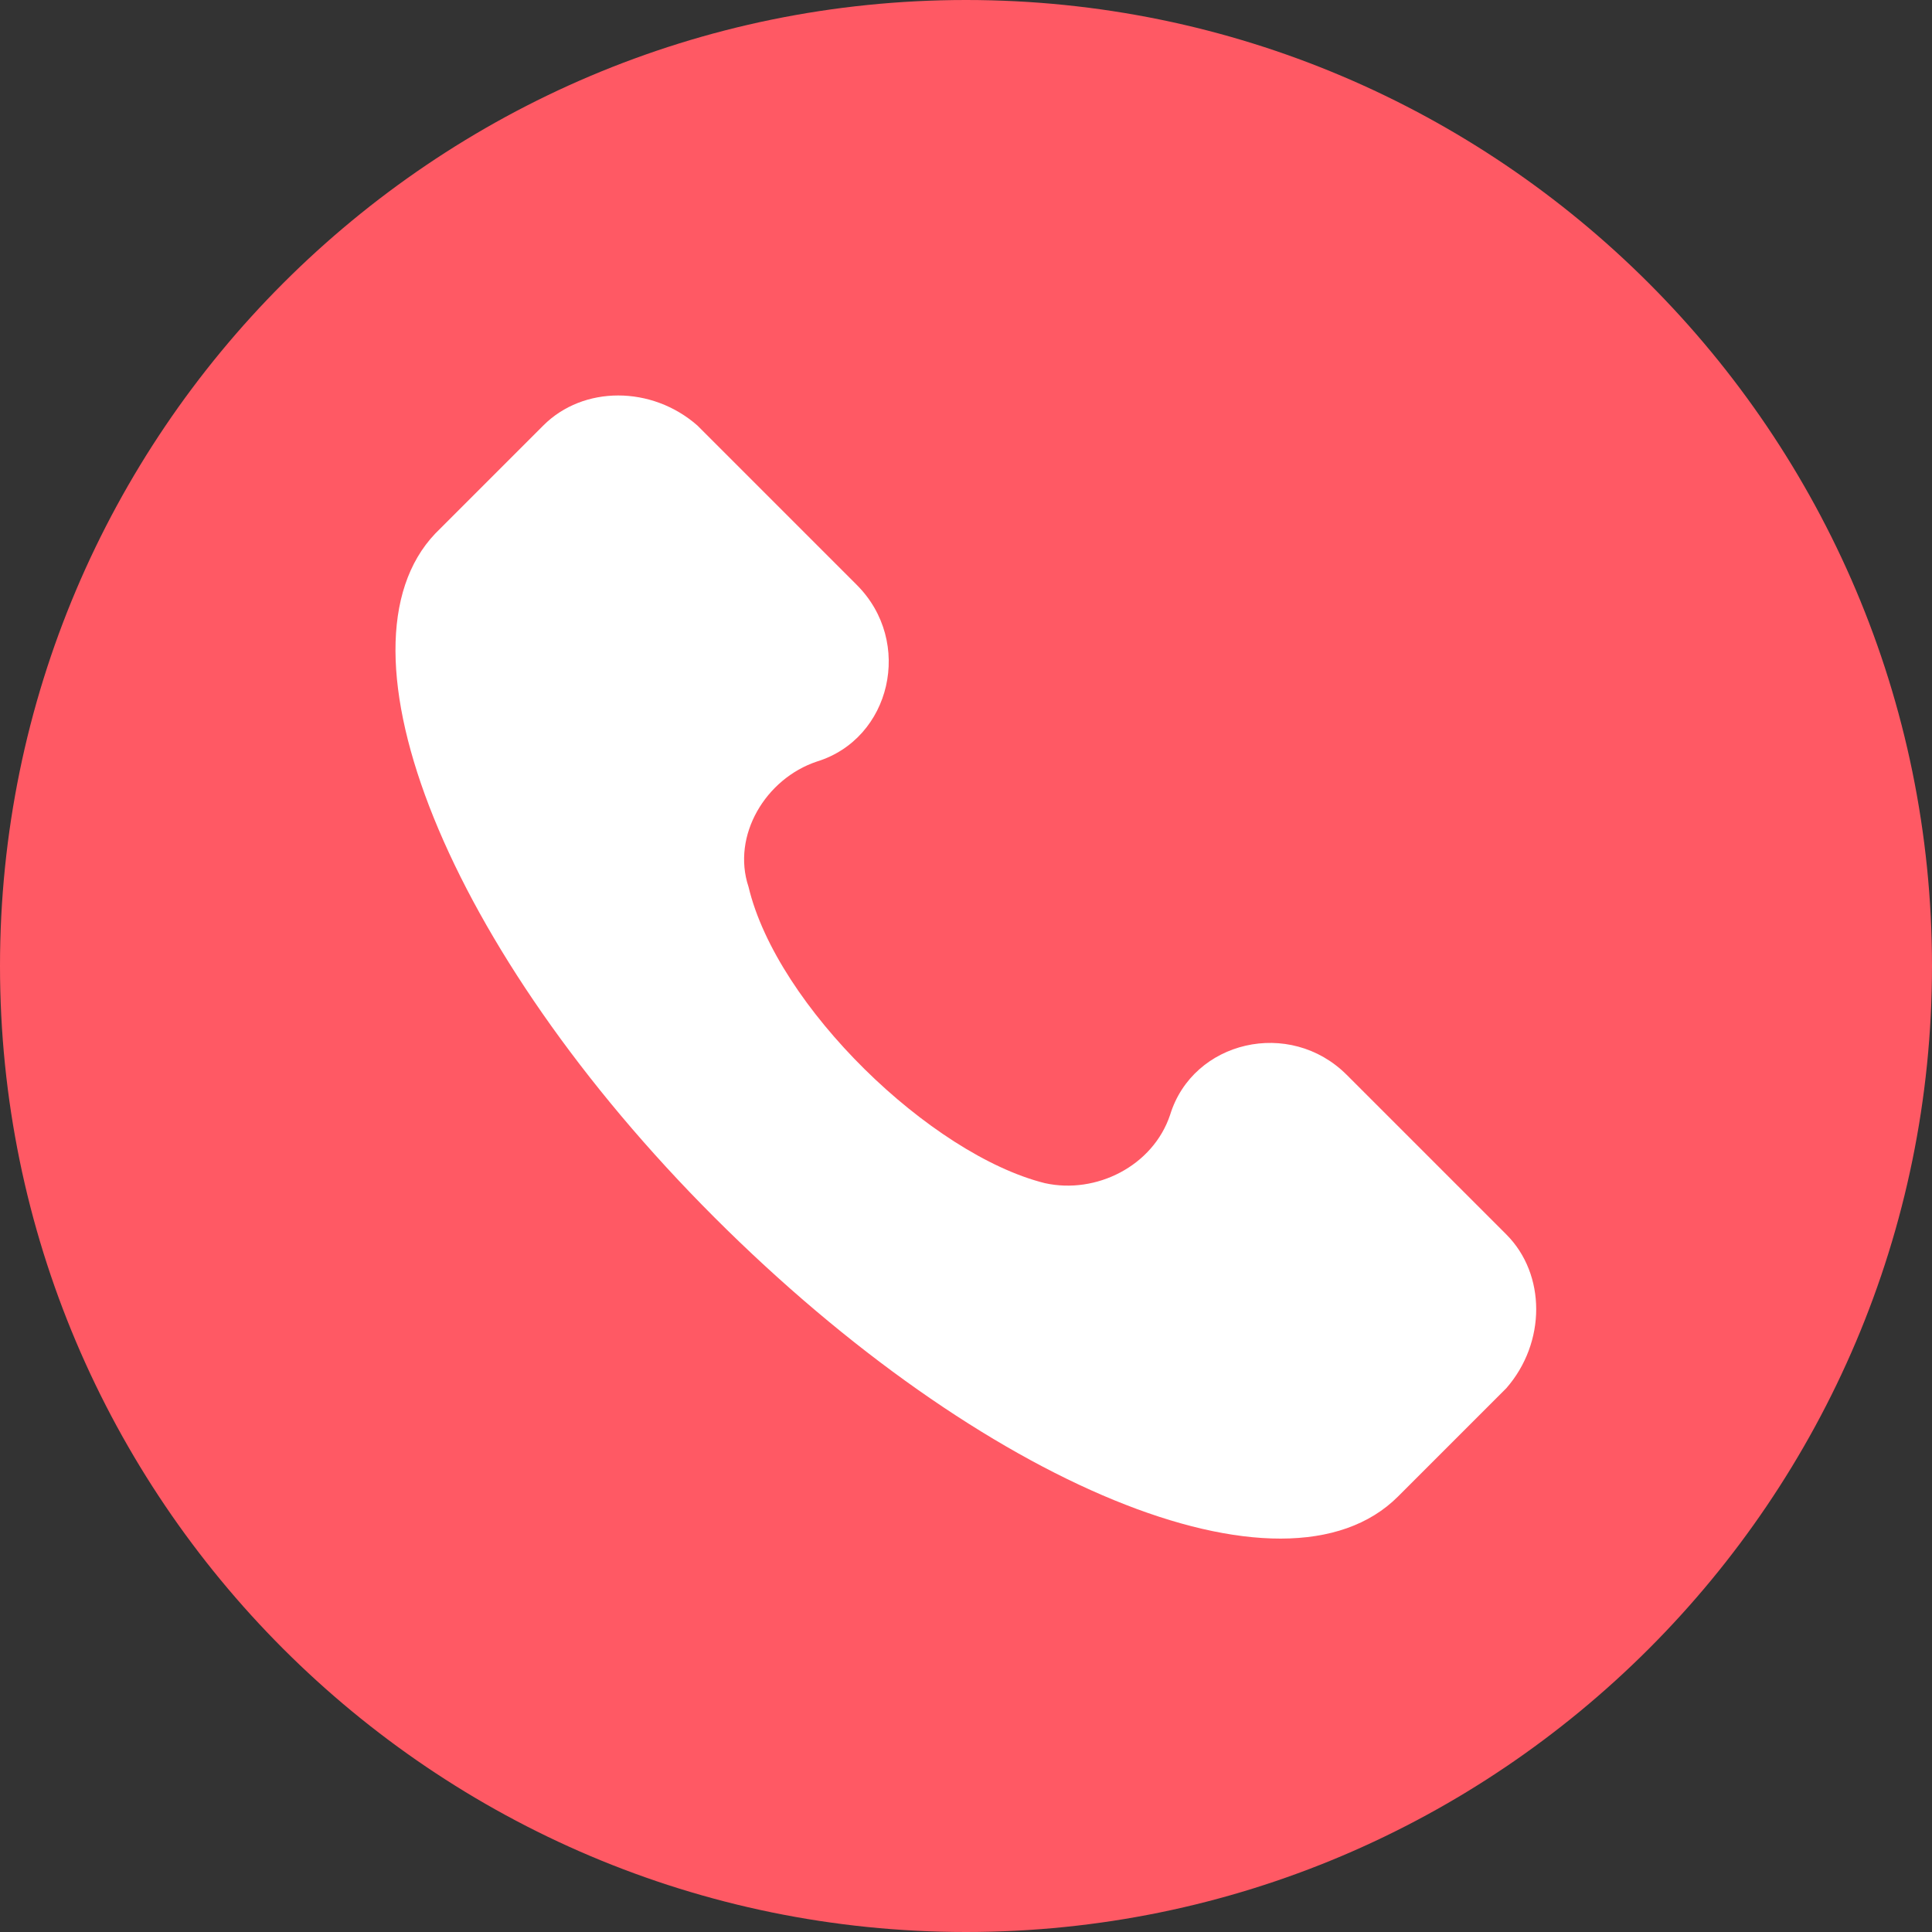
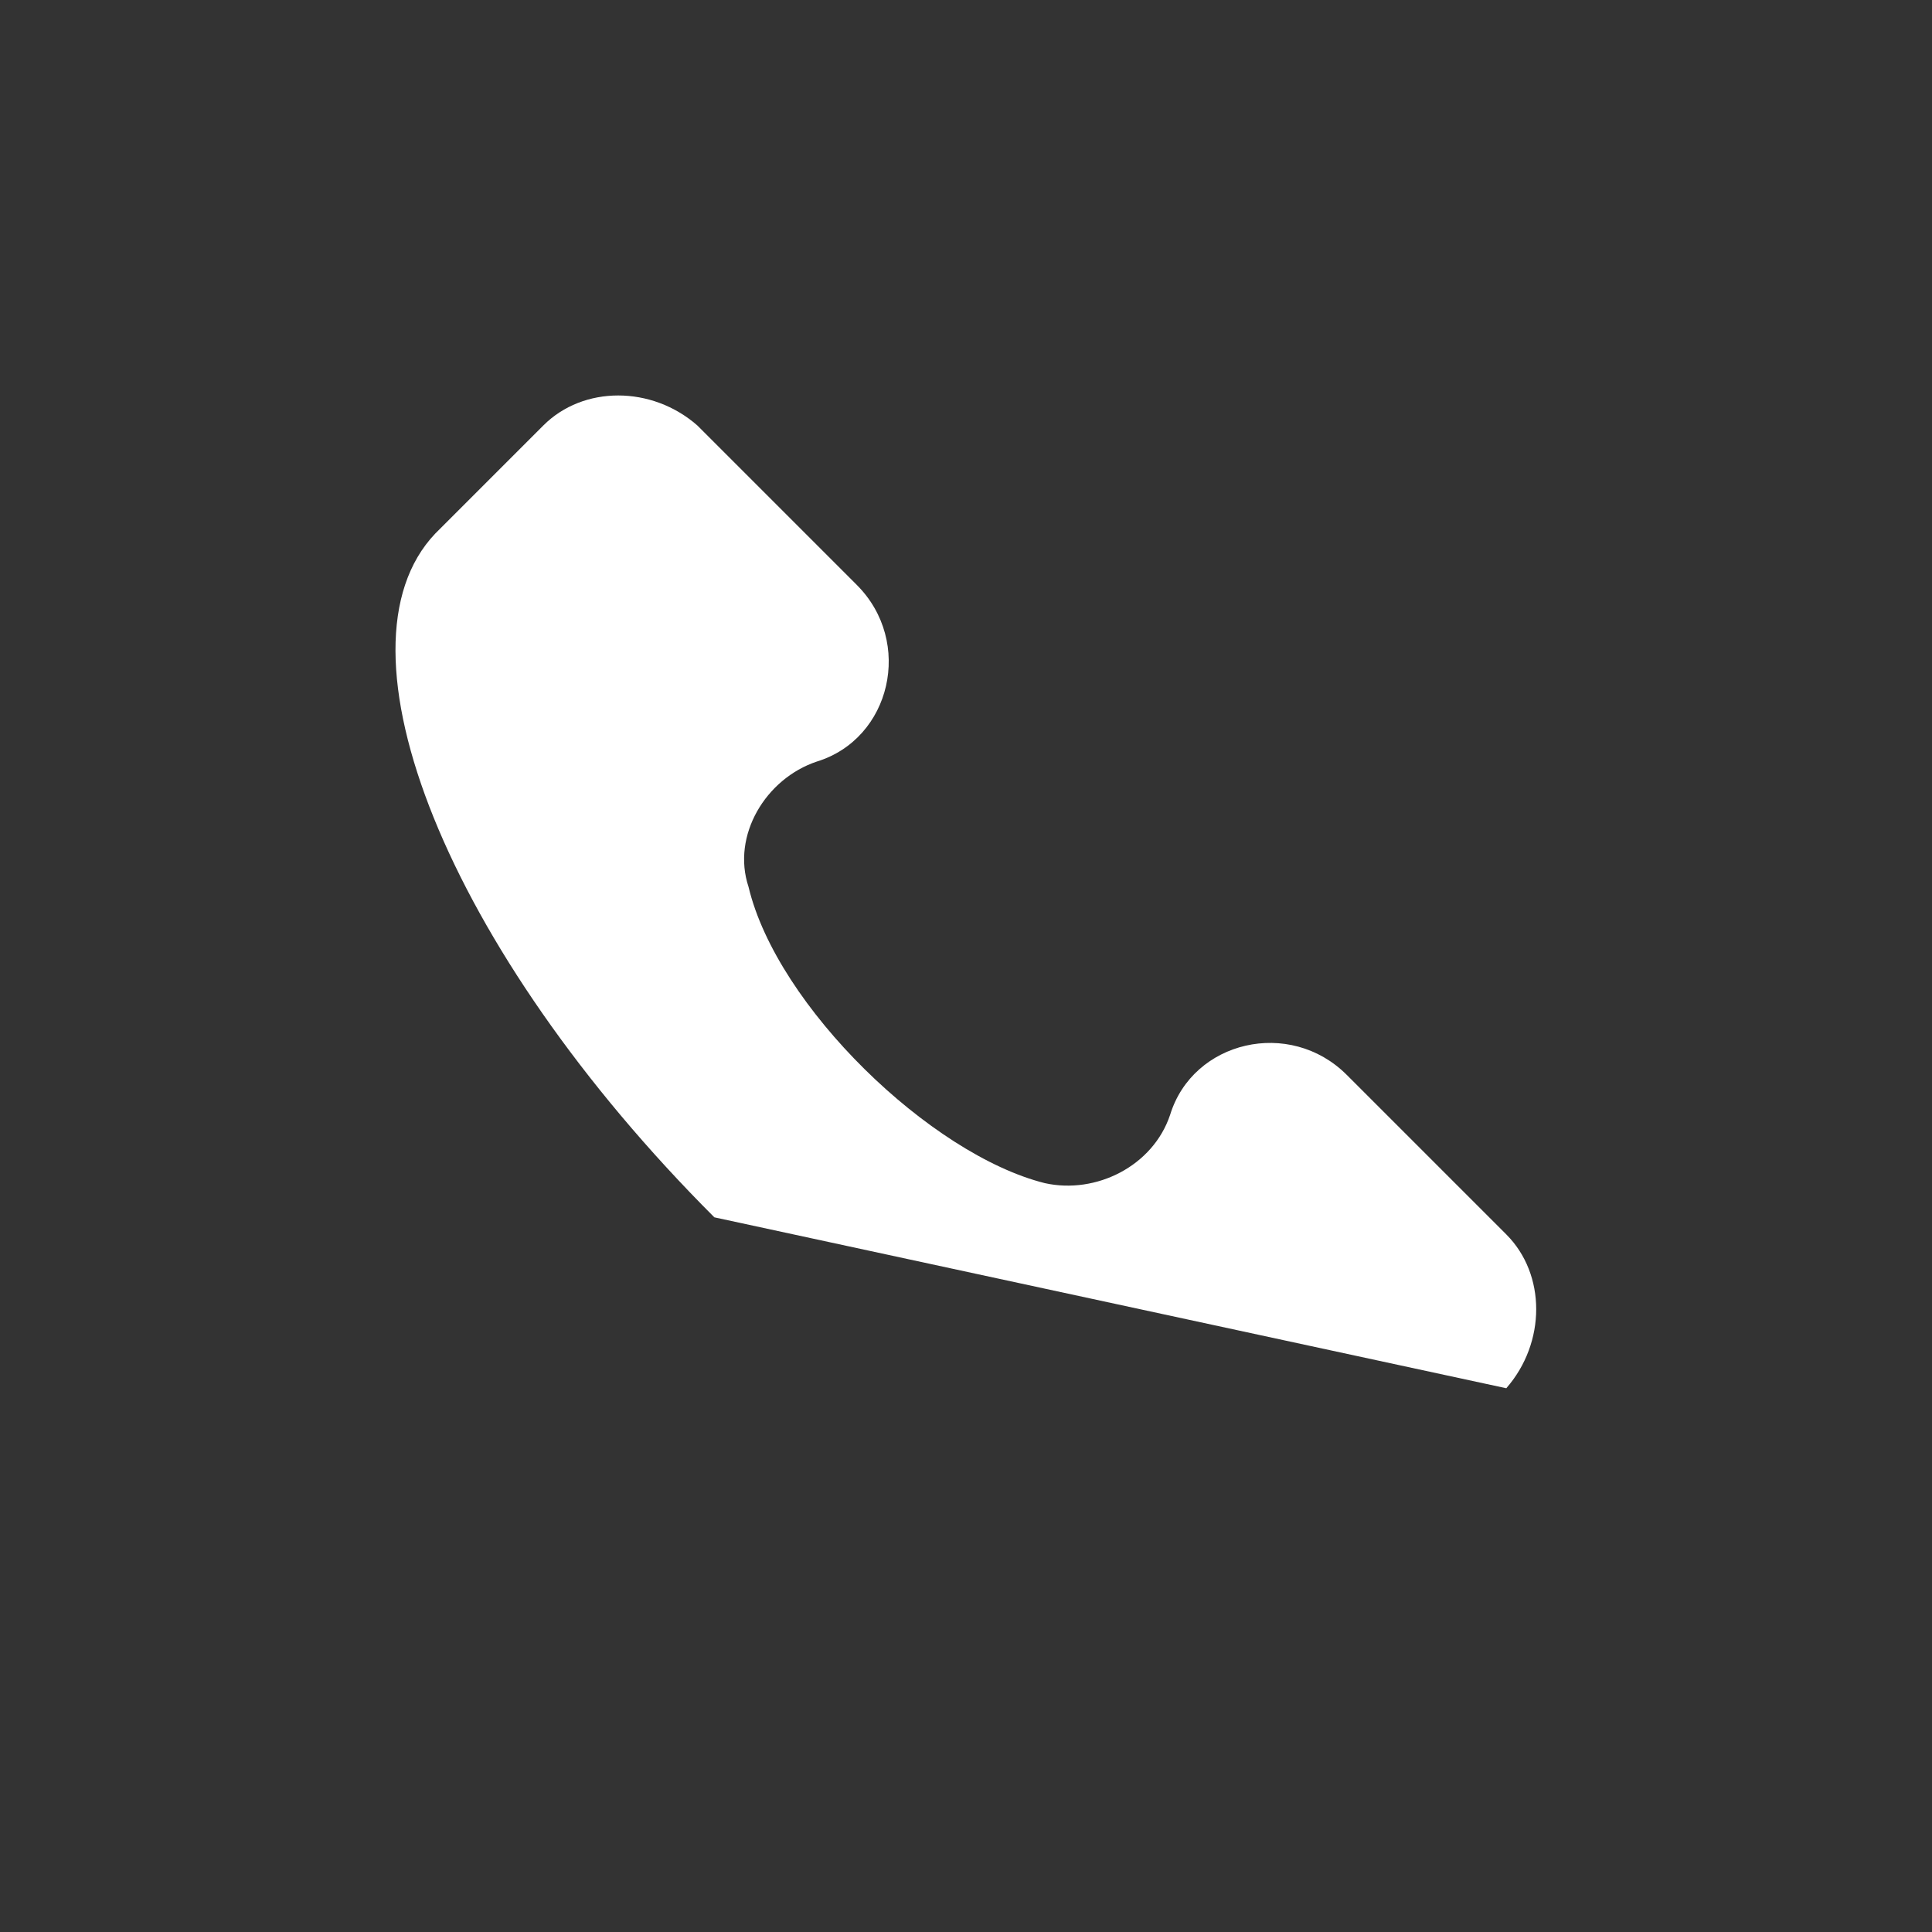
<svg xmlns="http://www.w3.org/2000/svg" width="596" height="596" viewBox="0 0 596 596" fill="none">
  <rect x="0" y="0" width="596" height="596" fill="#333333" stroke="none" />
-   <path fill-rule="evenodd" clip-rule="evenodd" d="M298 0C133.634 0 0 133.634 0 298C0 462.366 133.634 596 298 596C462.366 596 596 462.366 596 298C596 133.634 462.366 0 298 0Z" fill="#FF5964" />
-   <path d="M464.672 380.802L415.46 331.59C397.884 314.015 368.006 321.046 360.975 343.893C355.703 359.712 338.127 368.5 322.309 364.984C287.157 356.196 239.703 310.5 230.915 273.591C225.642 257.772 236.188 240.196 252.006 234.924C274.854 227.894 281.885 198.015 264.309 180.439L215.097 131.227C201.036 118.924 179.945 118.924 167.642 131.227L134.249 164.621C100.855 199.773 137.764 292.924 220.37 375.53C302.975 458.136 396.127 496.803 431.278 461.651L464.672 428.257C476.976 414.196 476.976 393.105 464.672 380.802Z" fill="white" />
+   <path d="M464.672 380.802L415.46 331.59C397.884 314.015 368.006 321.046 360.975 343.893C355.703 359.712 338.127 368.5 322.309 364.984C287.157 356.196 239.703 310.5 230.915 273.591C225.642 257.772 236.188 240.196 252.006 234.924C274.854 227.894 281.885 198.015 264.309 180.439L215.097 131.227C201.036 118.924 179.945 118.924 167.642 131.227L134.249 164.621C100.855 199.773 137.764 292.924 220.37 375.53L464.672 428.257C476.976 414.196 476.976 393.105 464.672 380.802Z" fill="white" />
</svg>